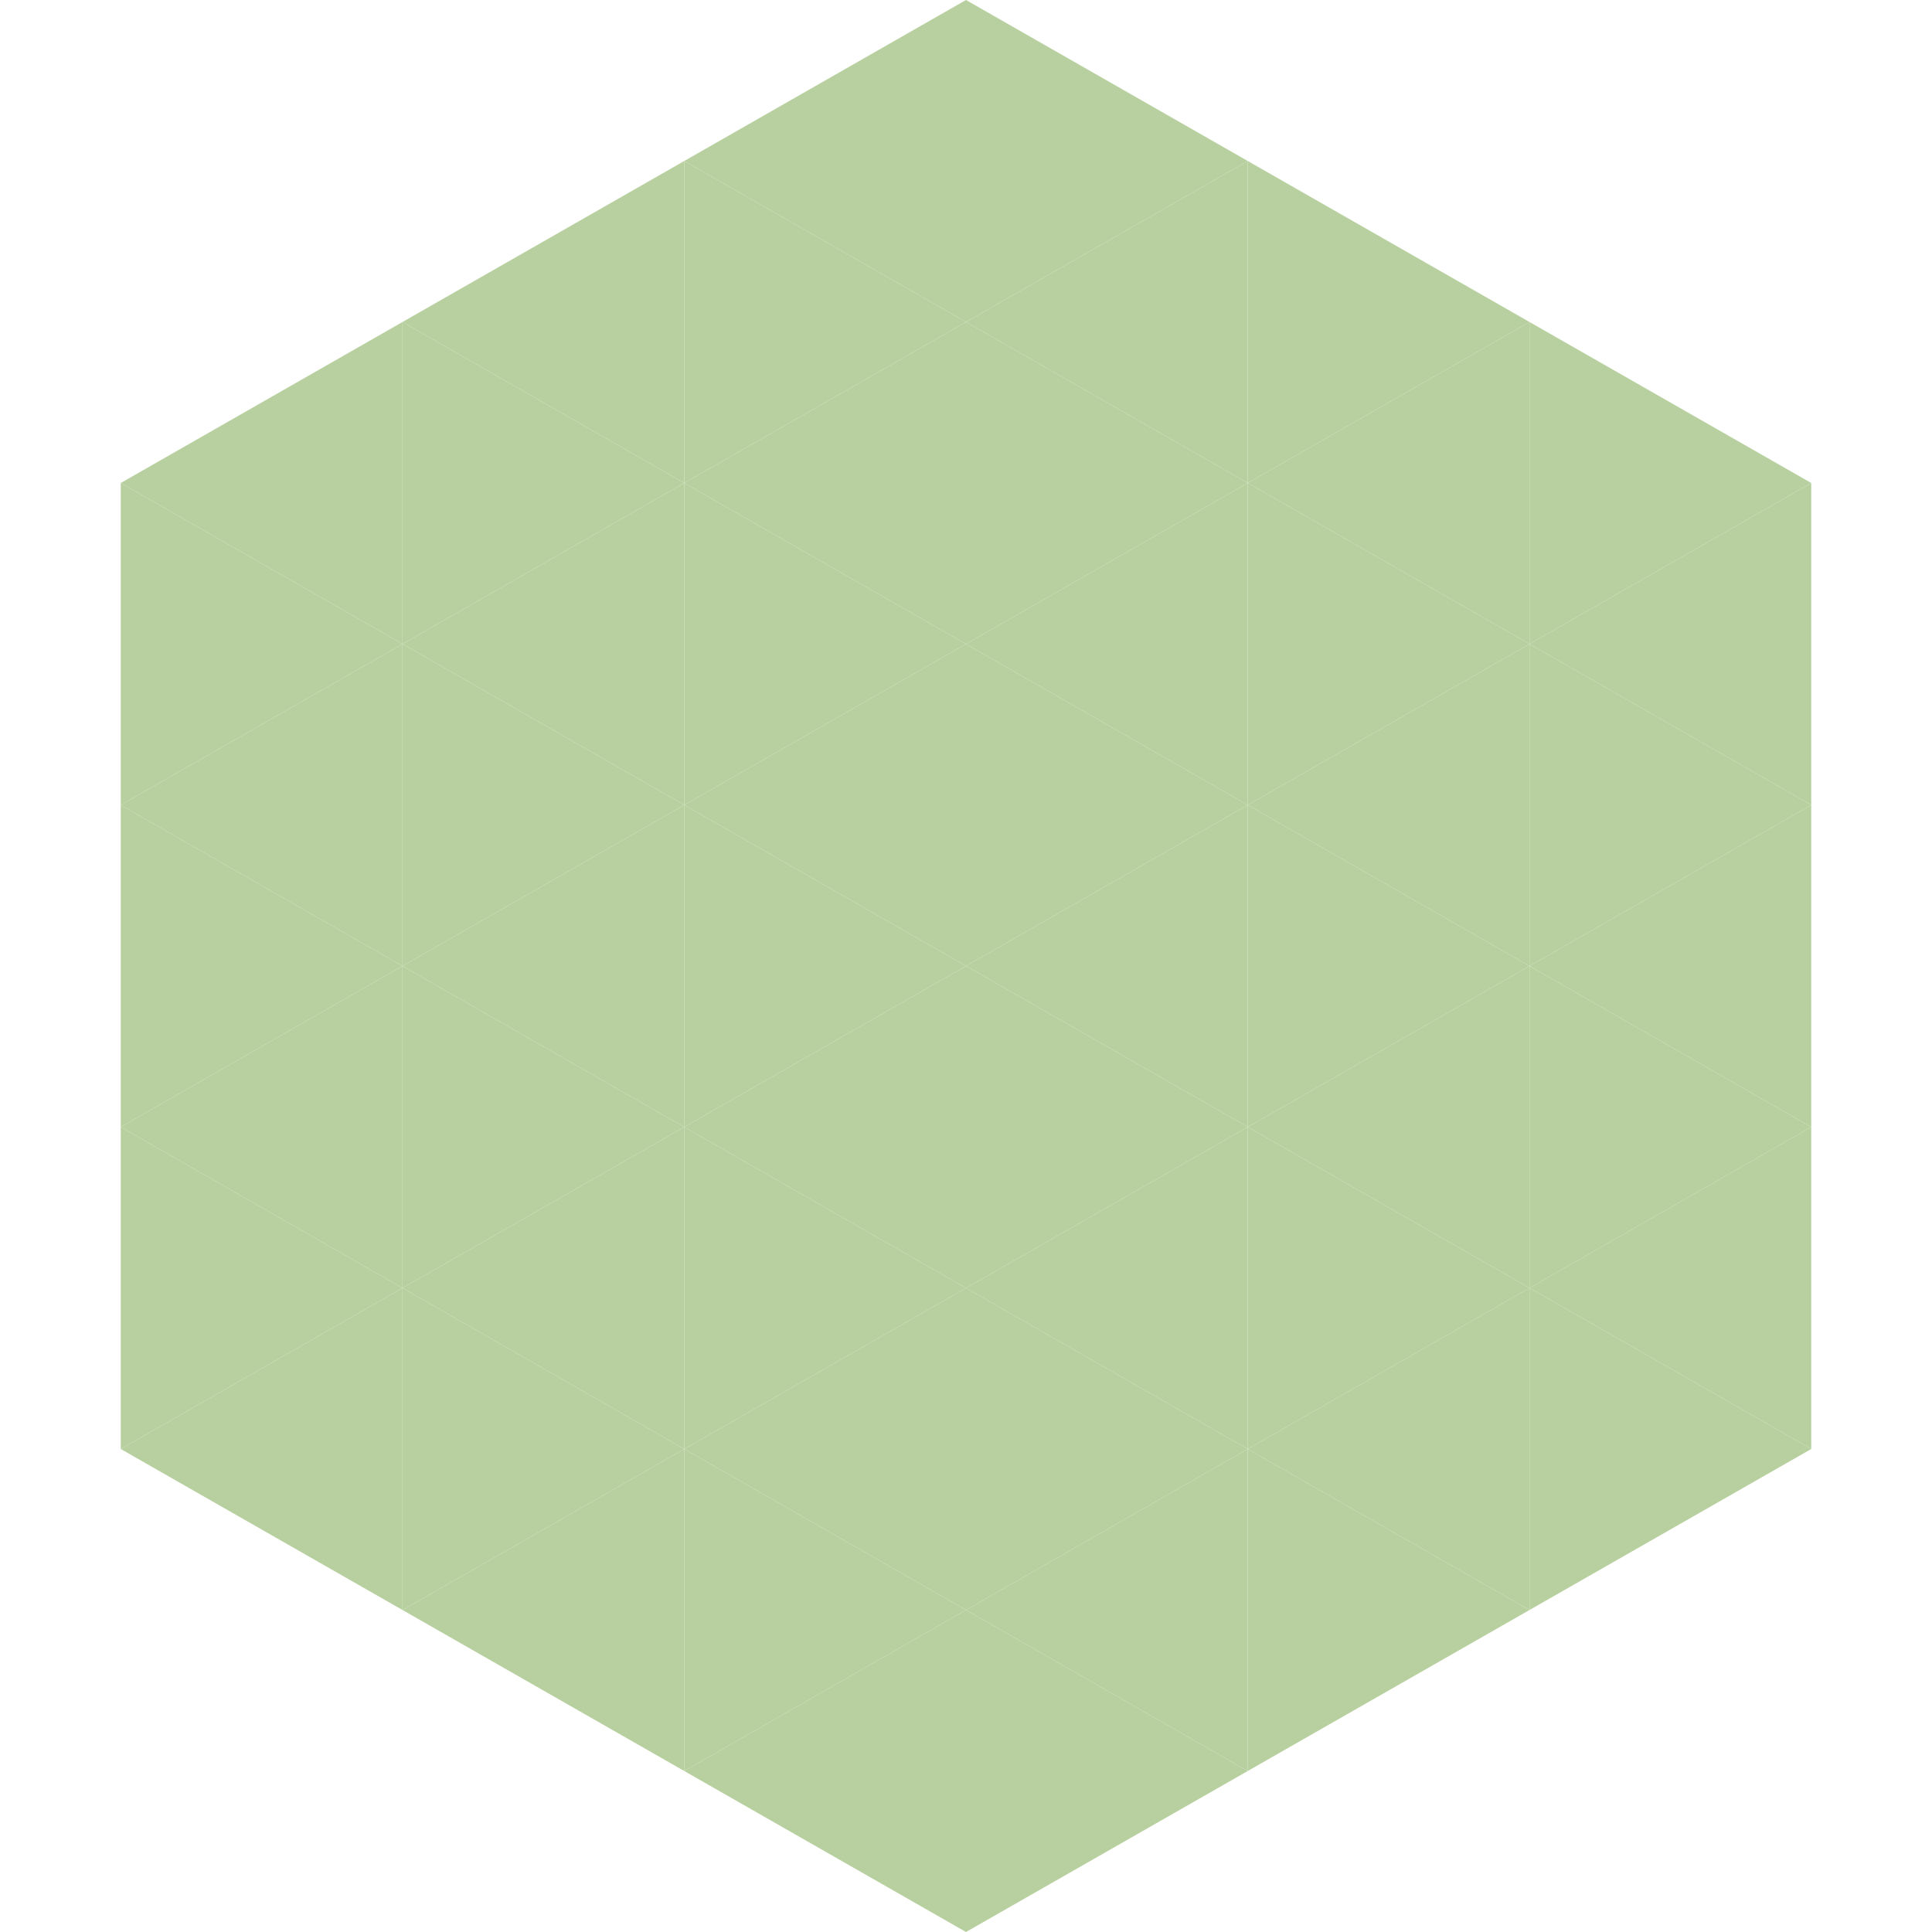
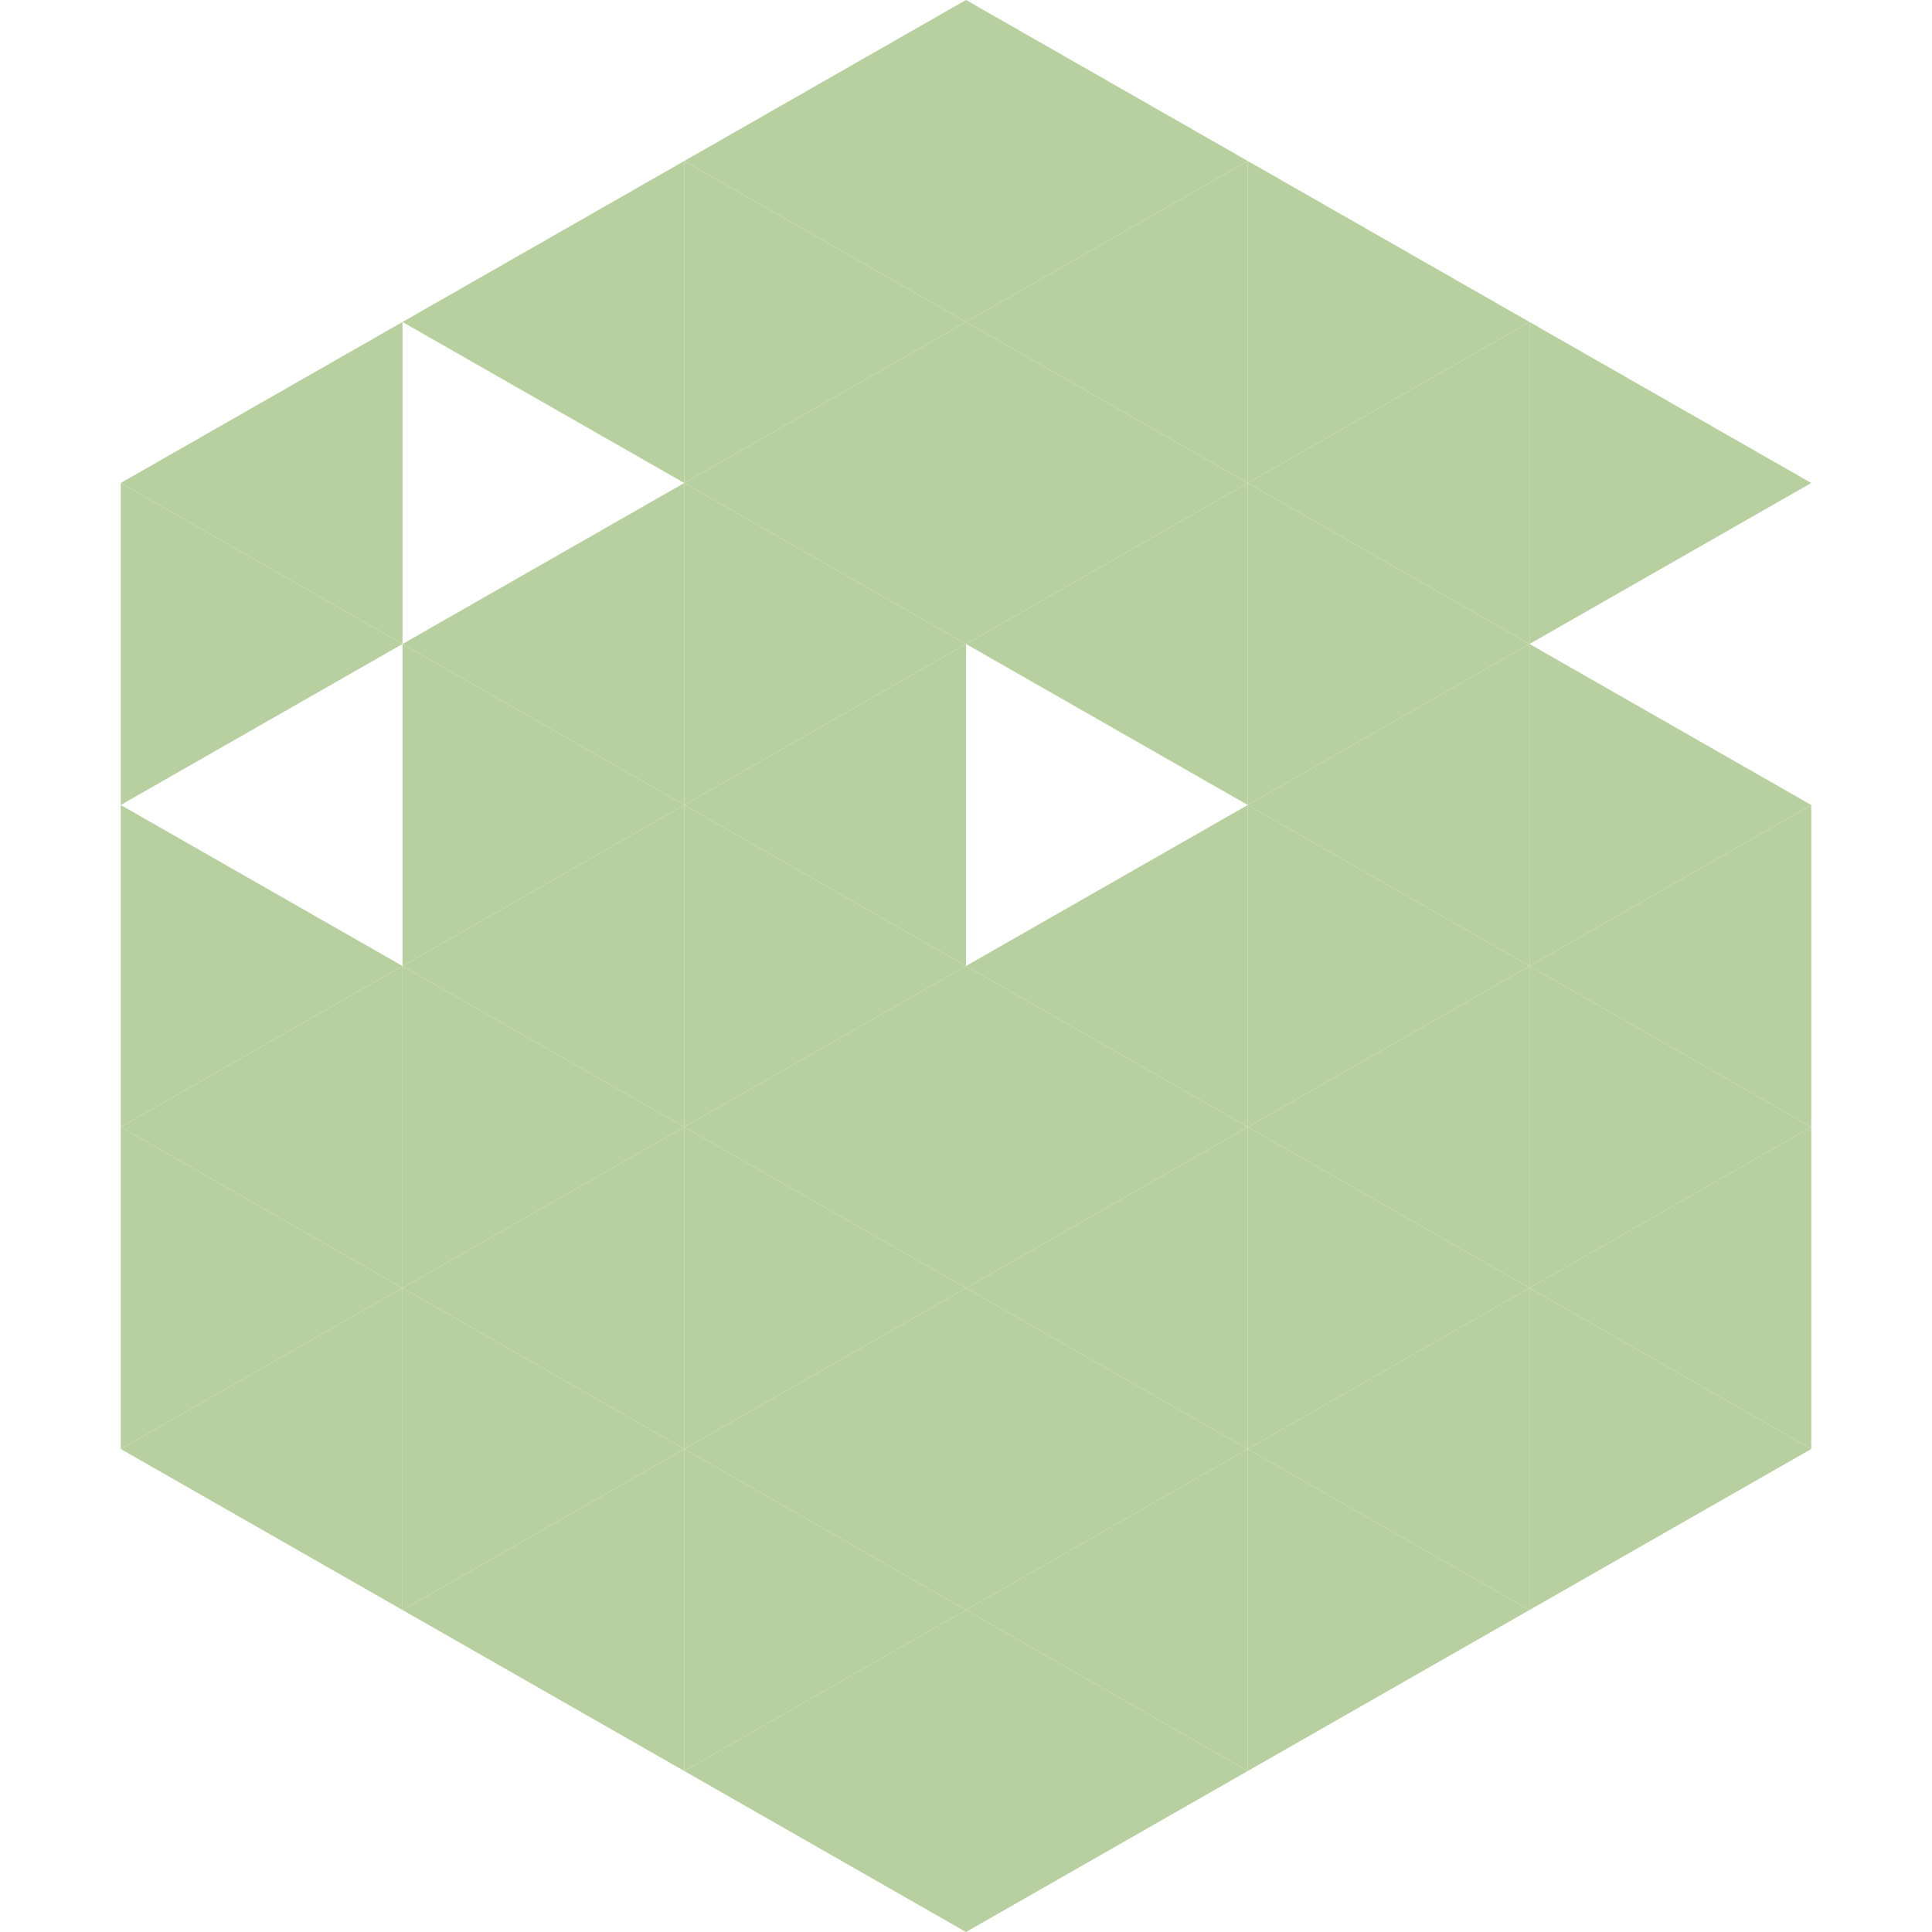
<svg xmlns="http://www.w3.org/2000/svg" width="240" height="240">
  <polygon points="50,40 15,60 50,80" style="fill:rgb(184,208,159)" />
  <polygon points="190,40 225,60 190,80" style="fill:rgb(184,208,159)" />
  <polygon points="15,60 50,80 15,100" style="fill:rgb(184,208,159)" />
-   <polygon points="225,60 190,80 225,100" style="fill:rgb(184,208,159)" />
-   <polygon points="50,80 15,100 50,120" style="fill:rgb(184,208,159)" />
  <polygon points="190,80 225,100 190,120" style="fill:rgb(184,208,159)" />
  <polygon points="15,100 50,120 15,140" style="fill:rgb(184,208,159)" />
  <polygon points="225,100 190,120 225,140" style="fill:rgb(184,208,159)" />
  <polygon points="50,120 15,140 50,160" style="fill:rgb(184,208,159)" />
  <polygon points="190,120 225,140 190,160" style="fill:rgb(184,208,159)" />
  <polygon points="15,140 50,160 15,180" style="fill:rgb(184,208,159)" />
  <polygon points="225,140 190,160 225,180" style="fill:rgb(184,208,159)" />
  <polygon points="50,160 15,180 50,200" style="fill:rgb(184,208,159)" />
  <polygon points="190,160 225,180 190,200" style="fill:rgb(184,208,159)" />
  <polygon points="15,180 50,200 15,220" style="fill:rgb(255,255,255); fill-opacity:0" />
  <polygon points="225,180 190,200 225,220" style="fill:rgb(255,255,255); fill-opacity:0" />
  <polygon points="50,0 85,20 50,40" style="fill:rgb(255,255,255); fill-opacity:0" />
  <polygon points="190,0 155,20 190,40" style="fill:rgb(255,255,255); fill-opacity:0" />
  <polygon points="85,20 50,40 85,60" style="fill:rgb(184,208,159)" />
  <polygon points="155,20 190,40 155,60" style="fill:rgb(184,208,159)" />
-   <polygon points="50,40 85,60 50,80" style="fill:rgb(184,208,159)" />
  <polygon points="190,40 155,60 190,80" style="fill:rgb(184,208,159)" />
  <polygon points="85,60 50,80 85,100" style="fill:rgb(184,208,159)" />
  <polygon points="155,60 190,80 155,100" style="fill:rgb(184,208,159)" />
  <polygon points="50,80 85,100 50,120" style="fill:rgb(184,208,159)" />
  <polygon points="190,80 155,100 190,120" style="fill:rgb(184,208,159)" />
  <polygon points="85,100 50,120 85,140" style="fill:rgb(184,208,159)" />
  <polygon points="155,100 190,120 155,140" style="fill:rgb(184,208,159)" />
  <polygon points="50,120 85,140 50,160" style="fill:rgb(184,208,159)" />
  <polygon points="190,120 155,140 190,160" style="fill:rgb(184,208,159)" />
  <polygon points="85,140 50,160 85,180" style="fill:rgb(184,208,159)" />
  <polygon points="155,140 190,160 155,180" style="fill:rgb(184,208,159)" />
  <polygon points="50,160 85,180 50,200" style="fill:rgb(184,208,159)" />
  <polygon points="190,160 155,180 190,200" style="fill:rgb(184,208,159)" />
  <polygon points="85,180 50,200 85,220" style="fill:rgb(184,208,159)" />
  <polygon points="155,180 190,200 155,220" style="fill:rgb(184,208,159)" />
  <polygon points="120,0 85,20 120,40" style="fill:rgb(184,208,159)" />
  <polygon points="120,0 155,20 120,40" style="fill:rgb(184,208,159)" />
  <polygon points="85,20 120,40 85,60" style="fill:rgb(184,208,159)" />
  <polygon points="155,20 120,40 155,60" style="fill:rgb(184,208,159)" />
  <polygon points="120,40 85,60 120,80" style="fill:rgb(184,208,159)" />
  <polygon points="120,40 155,60 120,80" style="fill:rgb(184,208,159)" />
  <polygon points="85,60 120,80 85,100" style="fill:rgb(184,208,159)" />
  <polygon points="155,60 120,80 155,100" style="fill:rgb(184,208,159)" />
  <polygon points="120,80 85,100 120,120" style="fill:rgb(184,208,159)" />
-   <polygon points="120,80 155,100 120,120" style="fill:rgb(184,208,159)" />
  <polygon points="85,100 120,120 85,140" style="fill:rgb(184,208,159)" />
  <polygon points="155,100 120,120 155,140" style="fill:rgb(184,208,159)" />
  <polygon points="120,120 85,140 120,160" style="fill:rgb(184,208,159)" />
  <polygon points="120,120 155,140 120,160" style="fill:rgb(184,208,159)" />
  <polygon points="85,140 120,160 85,180" style="fill:rgb(184,208,159)" />
  <polygon points="155,140 120,160 155,180" style="fill:rgb(184,208,159)" />
  <polygon points="120,160 85,180 120,200" style="fill:rgb(184,208,159)" />
  <polygon points="120,160 155,180 120,200" style="fill:rgb(184,208,159)" />
  <polygon points="85,180 120,200 85,220" style="fill:rgb(184,208,159)" />
  <polygon points="155,180 120,200 155,220" style="fill:rgb(184,208,159)" />
  <polygon points="120,200 85,220 120,240" style="fill:rgb(184,208,159)" />
  <polygon points="120,200 155,220 120,240" style="fill:rgb(184,208,159)" />
-   <polygon points="85,220 120,240 85,260" style="fill:rgb(255,255,255); fill-opacity:0" />
  <polygon points="155,220 120,240 155,260" style="fill:rgb(255,255,255); fill-opacity:0" />
</svg>